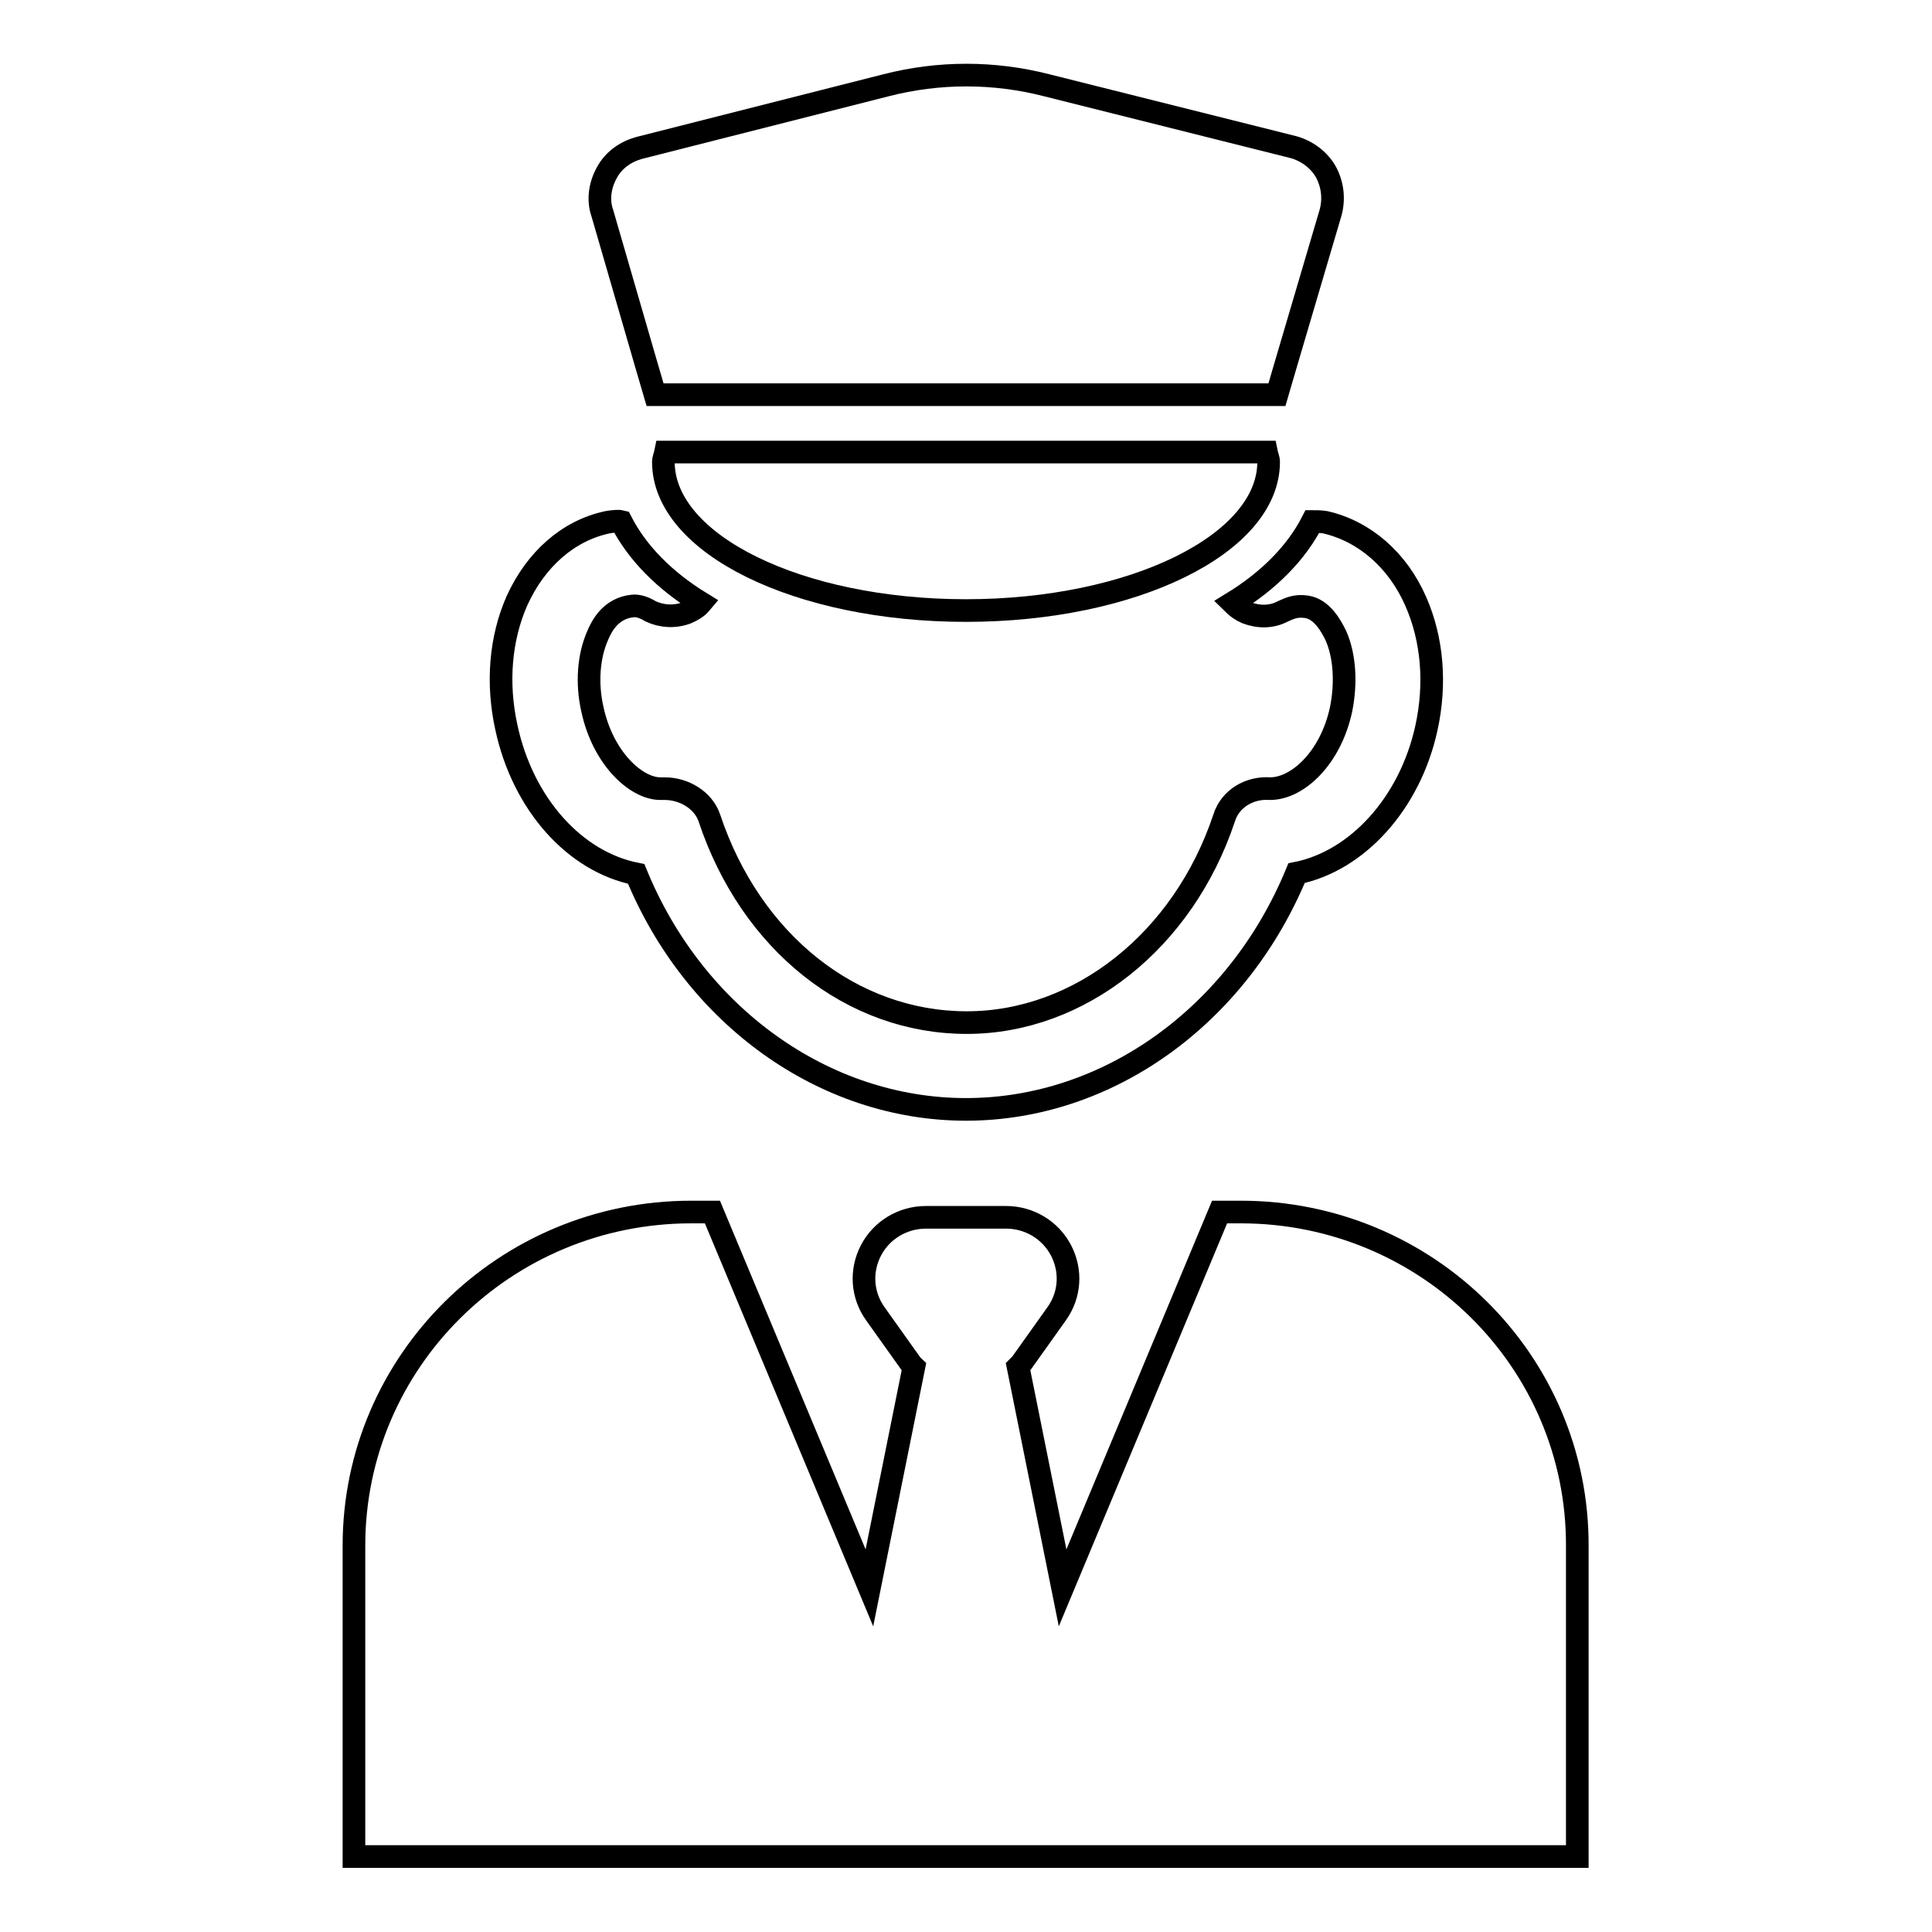
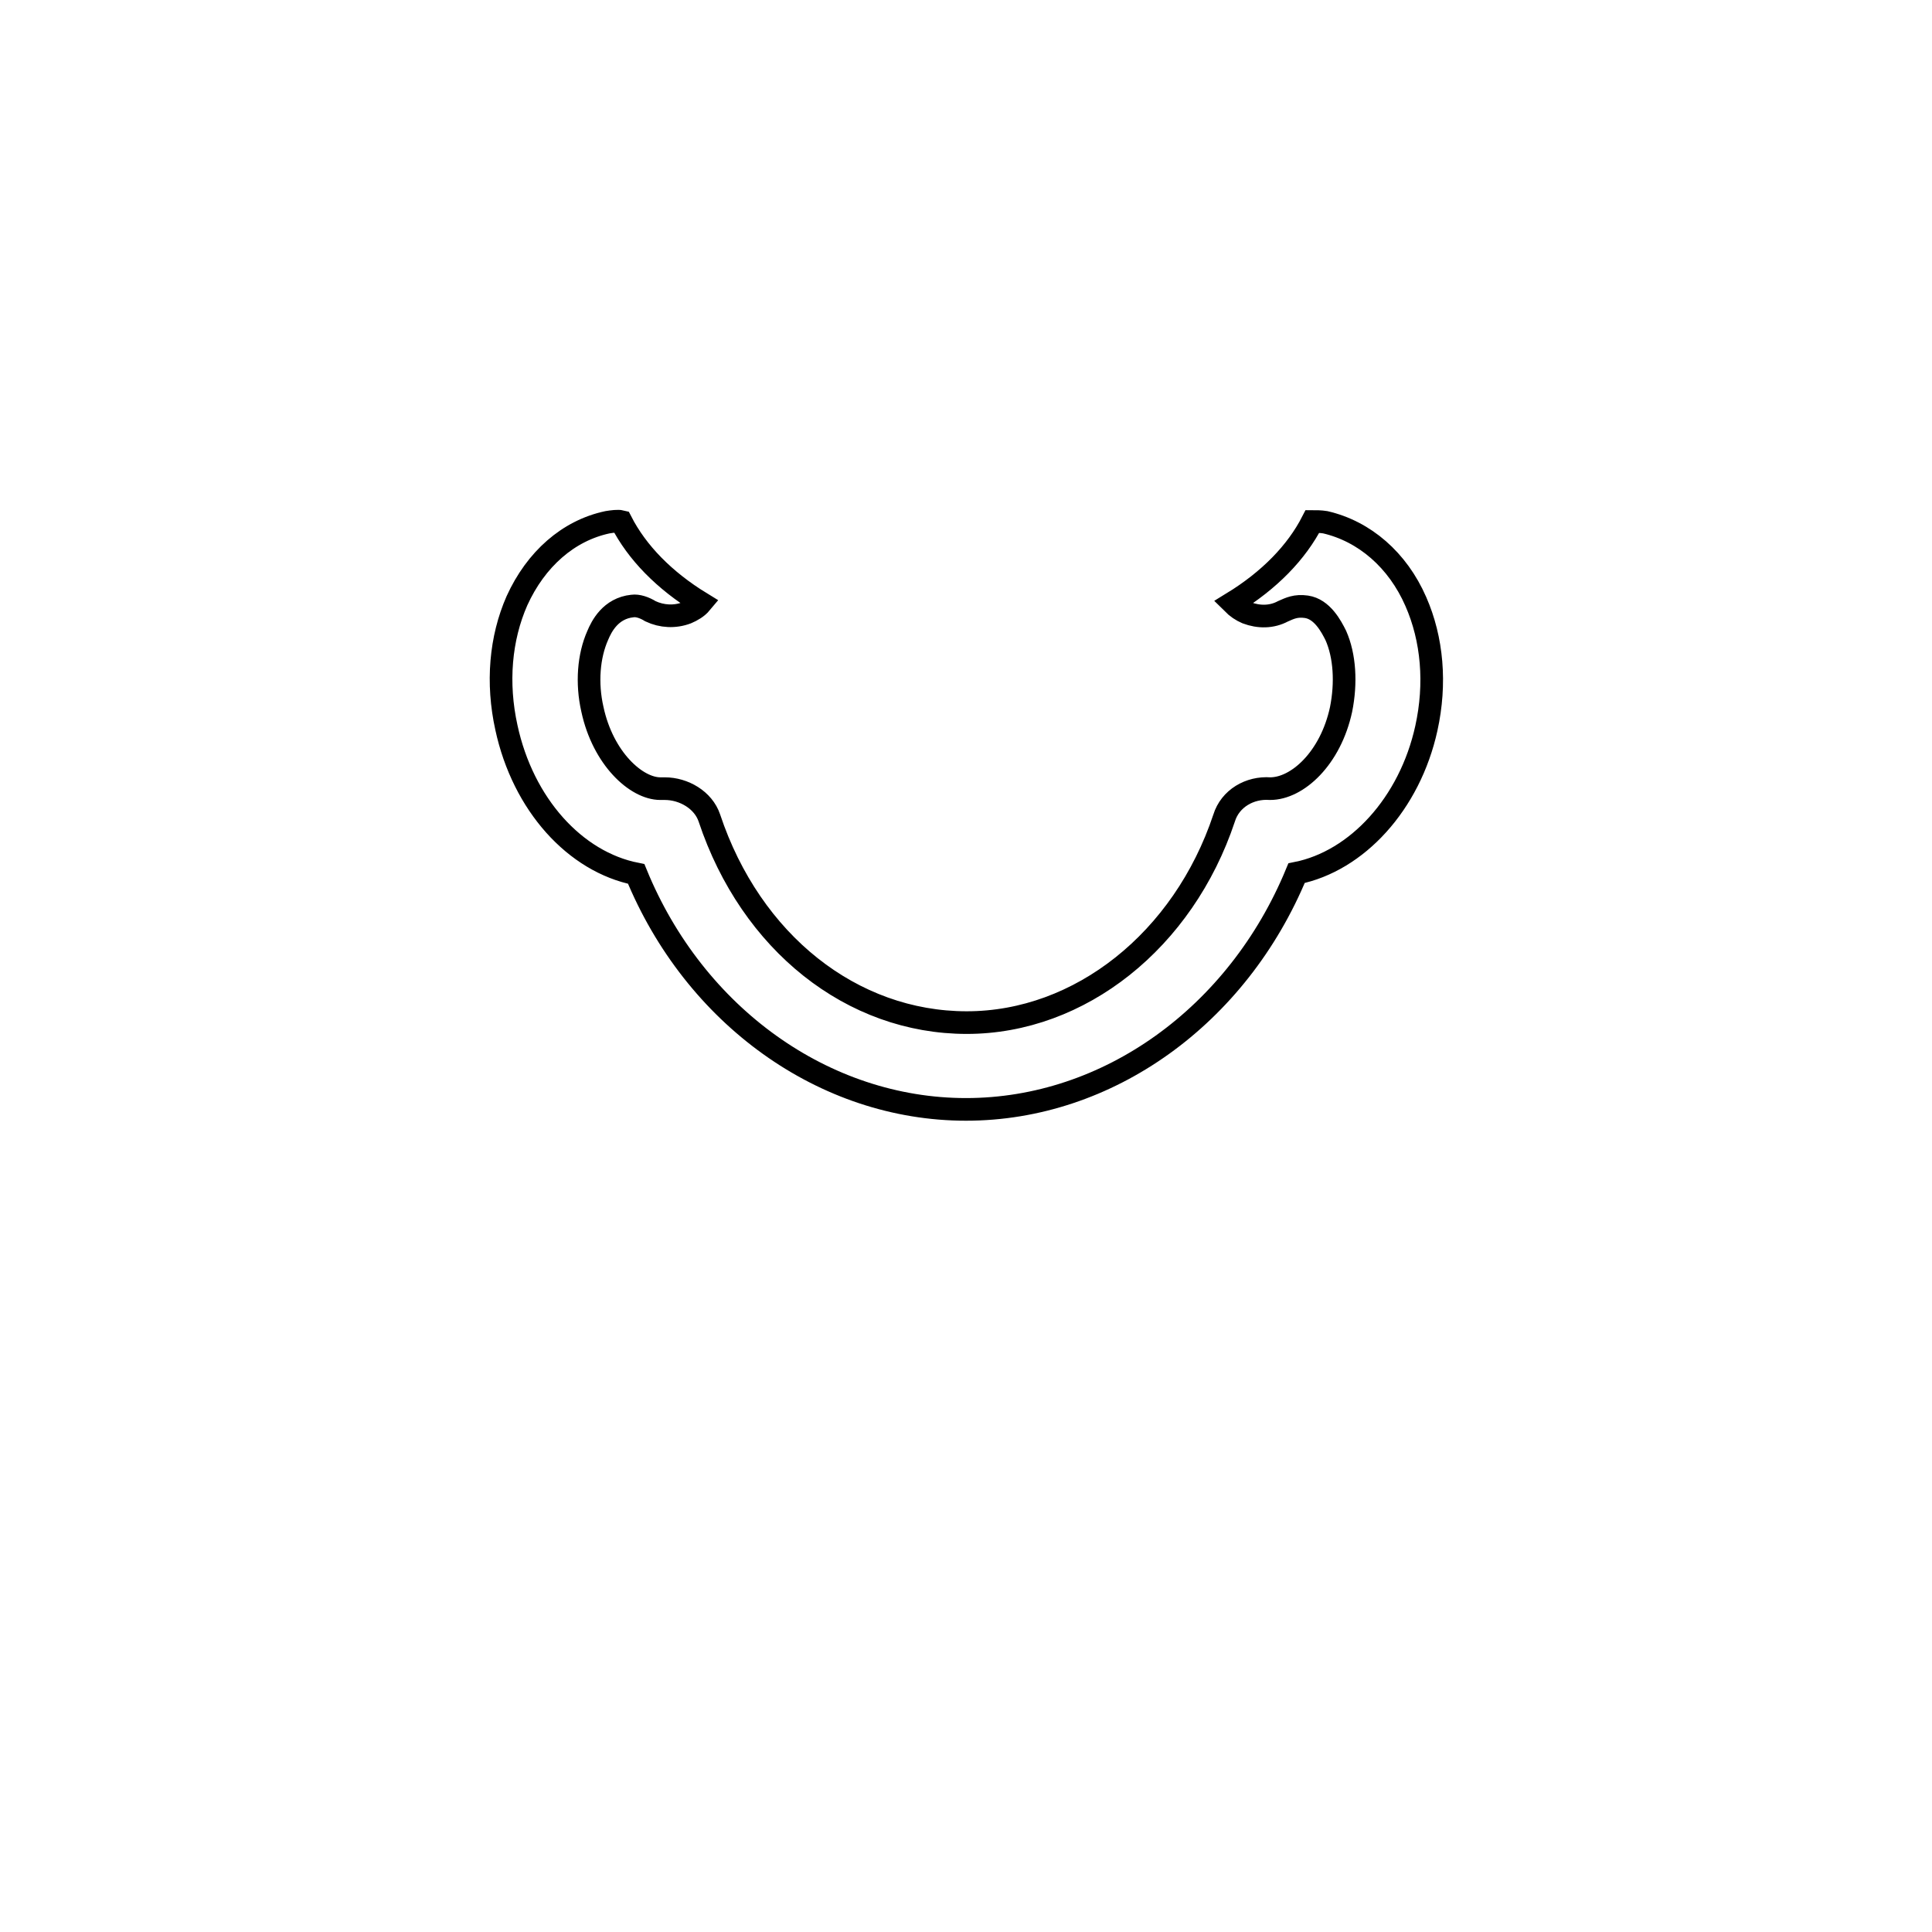
<svg xmlns="http://www.w3.org/2000/svg" version="1.1" x="0px" y="0px" viewBox="0 0 256 256" enable-background="new 0 0 256 256" xml:space="preserve">
  <g>
    <g>
      <path stroke-width="3" fill-opacity="0" stroke="#000000" d="M84.3,115.8C92,134.6,109.2,147,128,147c18.8,0,36-12.4,43.8-31.3c8-1.6,15-9.2,17.2-19.2c1.3-5.9,0.8-11.8-1.4-16.8c-2.4-5.5-6.8-9.3-12-10.5c-0.6-0.1-1.3-0.1-1.7-0.1c-2.1,4.1-5.7,7.8-10.6,10.8c0.6,0.6,1.2,1,1.9,1.3c1.6,0.6,3.3,0.6,4.8-0.2c0.9-0.4,1.7-0.8,3.1-0.6c2.1,0.3,3.3,2.6,3.9,3.8c1.2,2.7,1.4,6.3,0.7,9.8c-1.4,6.5-5.8,10.5-9.4,10.5h0c-2.7-0.2-5.3,1.3-6.1,3.9c-5.4,16.2-19.1,27.1-34.1,27.1c-15.2,0-28.6-10.6-34.1-27.1c-0.8-2.4-3.4-3.9-5.9-3.9c-0.2,0-0.4,0-0.6,0c-3.2,0-7.6-4-9-10.5c-0.8-3.5-0.5-7.1,0.7-9.8c0.5-1.2,1.7-3.6,4.6-3.9c0.7-0.1,1.6,0.2,2.4,0.7c1.5,0.7,3.2,0.8,4.8,0.2c0.7-0.3,1.4-0.7,1.9-1.3c-4.9-3-8.5-6.7-10.6-10.8c-0.4-0.1-1.2,0-1.8,0.1c-5.2,1.1-9.5,4.9-12,10.4c-2.2,5-2.7,10.9-1.4,16.8C69.3,106.6,76.2,114.2,84.3,115.8L84.3,115.8z" />
-       <path stroke-width="3" fill-opacity="0" stroke="#000000" d="M87.9,61.2c0,10.9,17.9,19.7,40.1,19.7c22.1,0,40.1-8.8,40.1-19.7c0-0.4-0.2-0.8-0.3-1.3H88.2C88.1,60.4,87.9,60.8,87.9,61.2L87.9,61.2z" />
-       <path stroke-width="3" fill-opacity="0" stroke="#000000" d="M85.6,48.2l1.2,4.1h82.4l1.2-4.1l5.9-20c0.5-1.8,0.3-3.7-0.6-5.4c-0.9-1.6-2.5-2.8-4.3-3.3l-32.7-8.2c-7-1.8-14.3-1.8-21.3,0l-32.7,8.3c-1.8,0.5-3.4,1.6-4.3,3.3c-0.9,1.6-1.2,3.6-0.6,5.3L85.6,48.2L85.6,48.2z" />
-       <path stroke-width="3" fill-opacity="0" stroke="#000000" d="M164.4,160.6h-2.8l-20.8,49.8l-5.9-29.3c0.1-0.1,0.3-0.3,0.4-0.4l4.7-6.6c1.8-2.5,2-5.7,0.6-8.4c-1.4-2.7-4.2-4.4-7.3-4.4h-10.6c-3.1,0-5.9,1.7-7.3,4.4c-1.4,2.7-1.2,5.9,0.6,8.4l4.7,6.6c0.1,0.2,0.3,0.3,0.4,0.4l-5.9,29.3l-20.8-49.8h-2.8c-24.7,0-44.7,19.8-44.7,44.2V246h162.1v-41.1C209.1,180.4,189.1,160.6,164.4,160.6L164.4,160.6z" />
    </g>
  </g>
</svg>